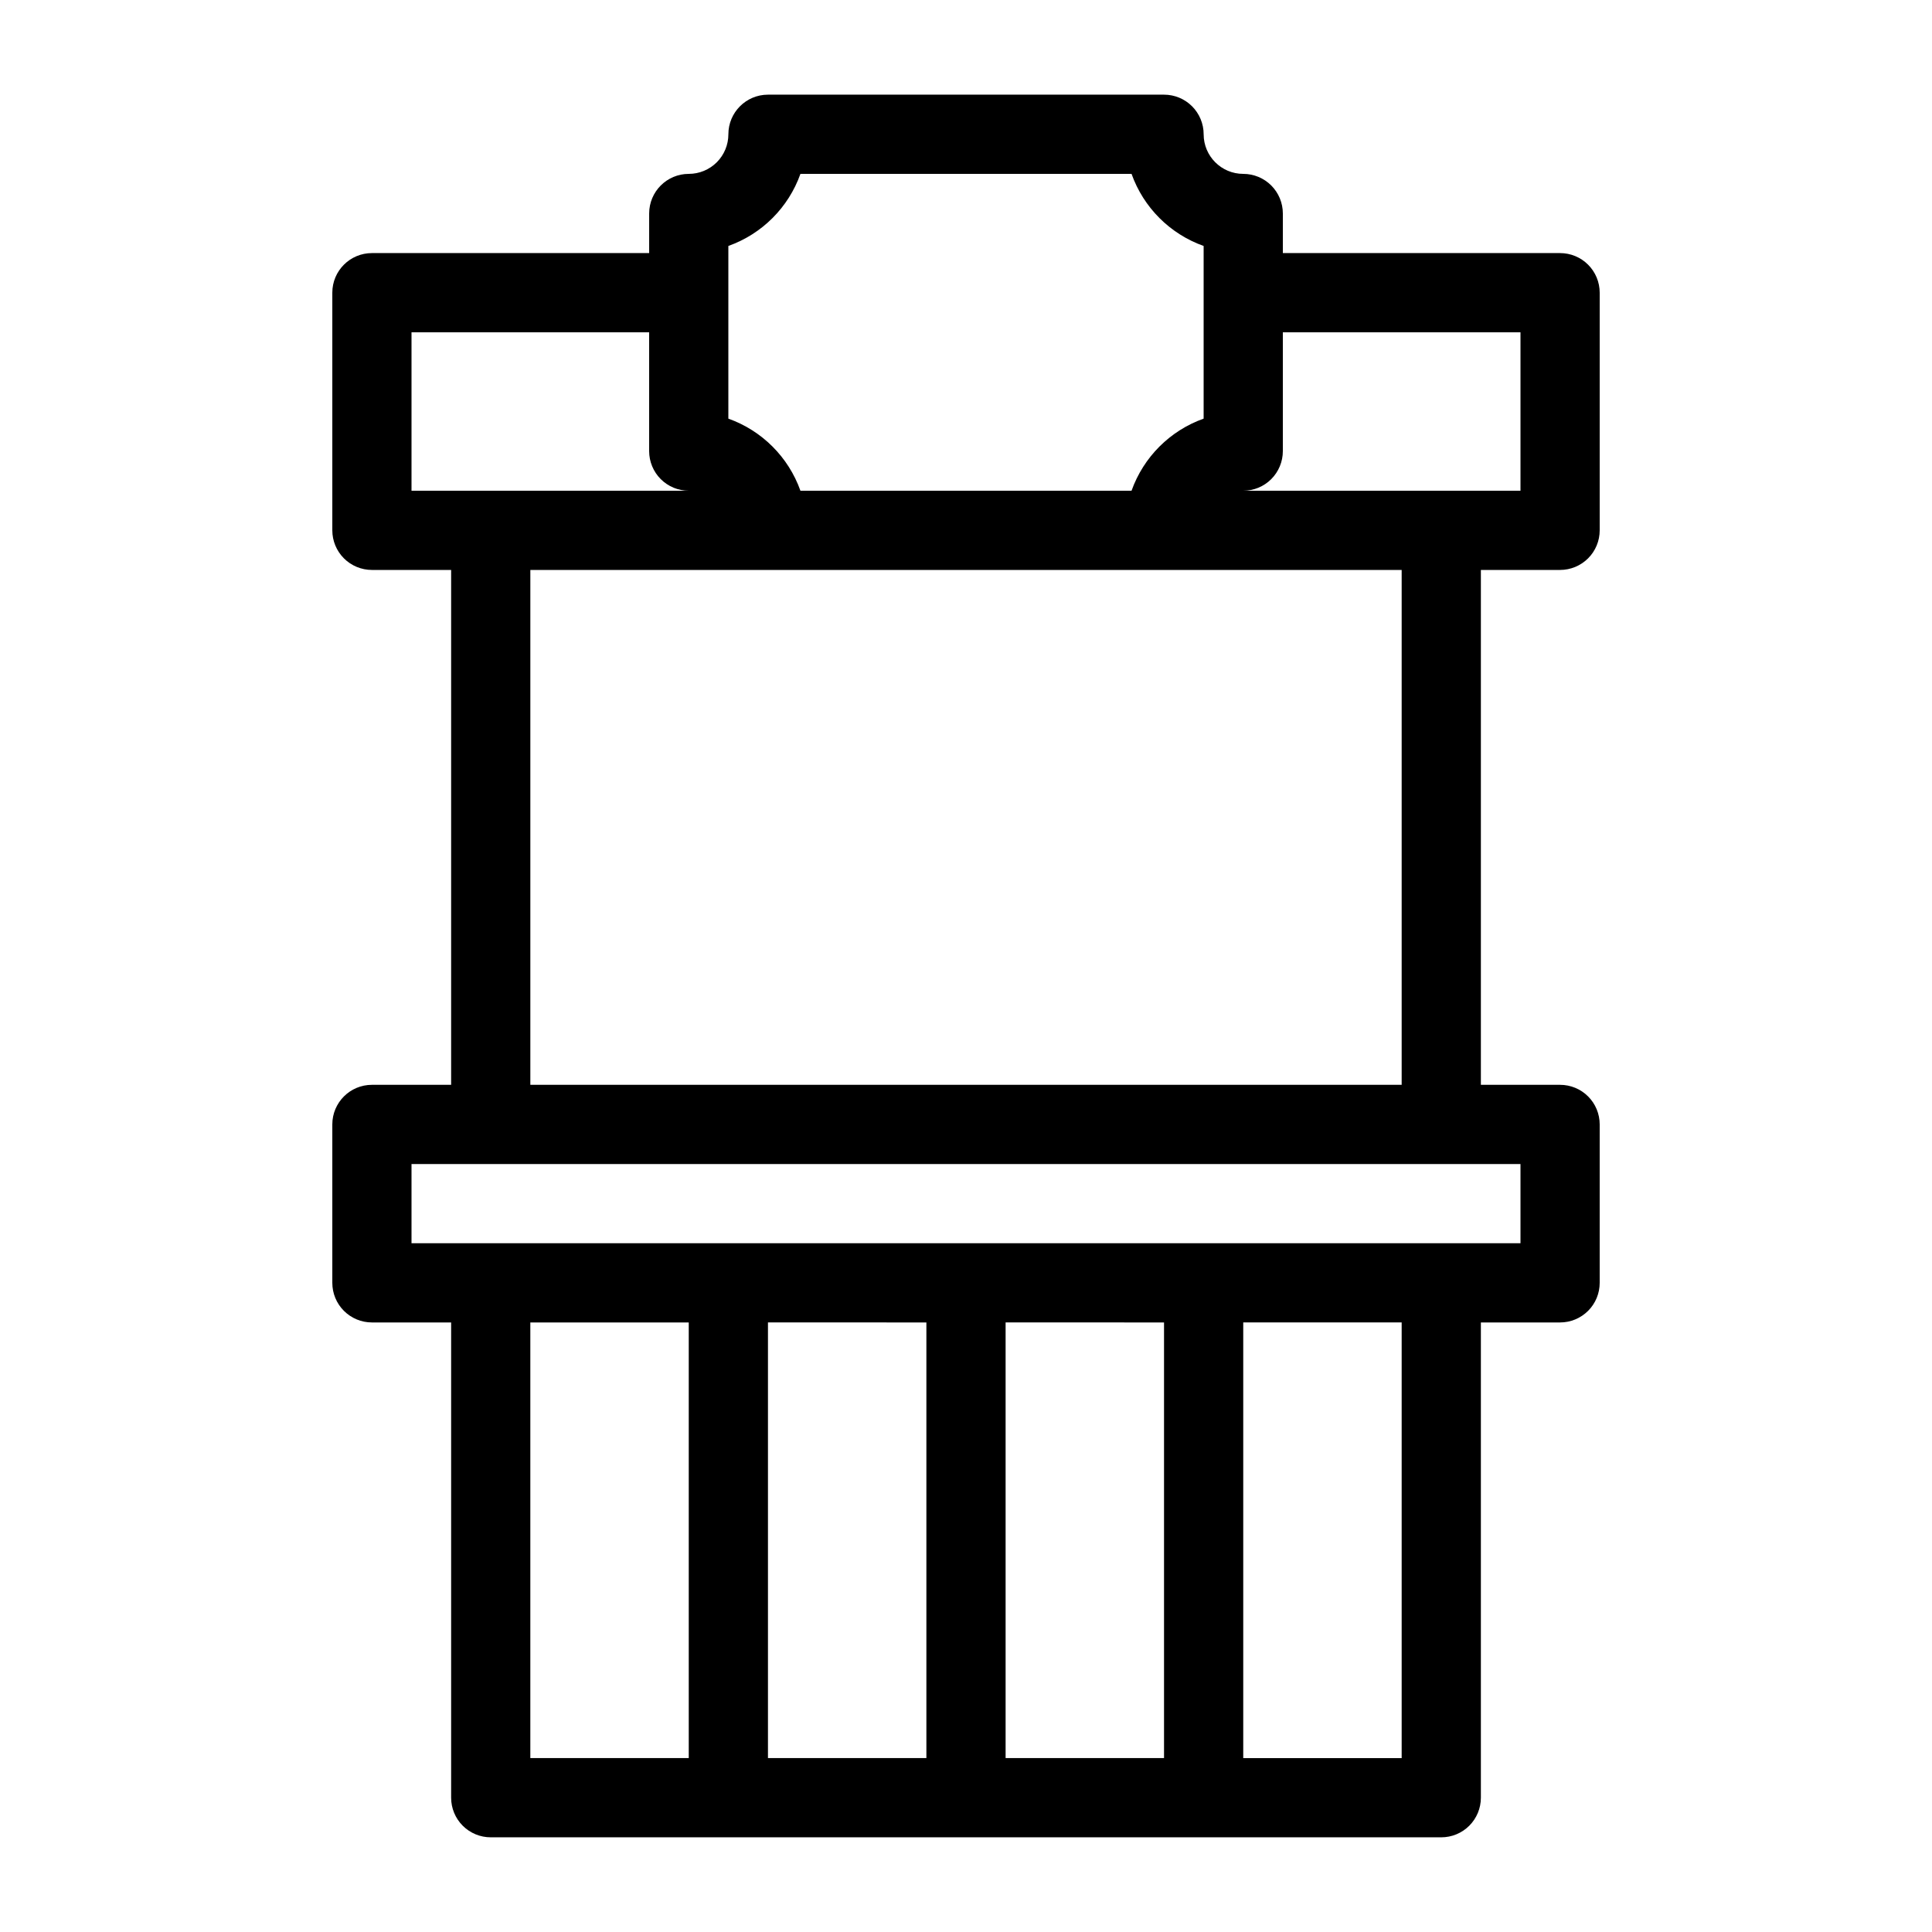
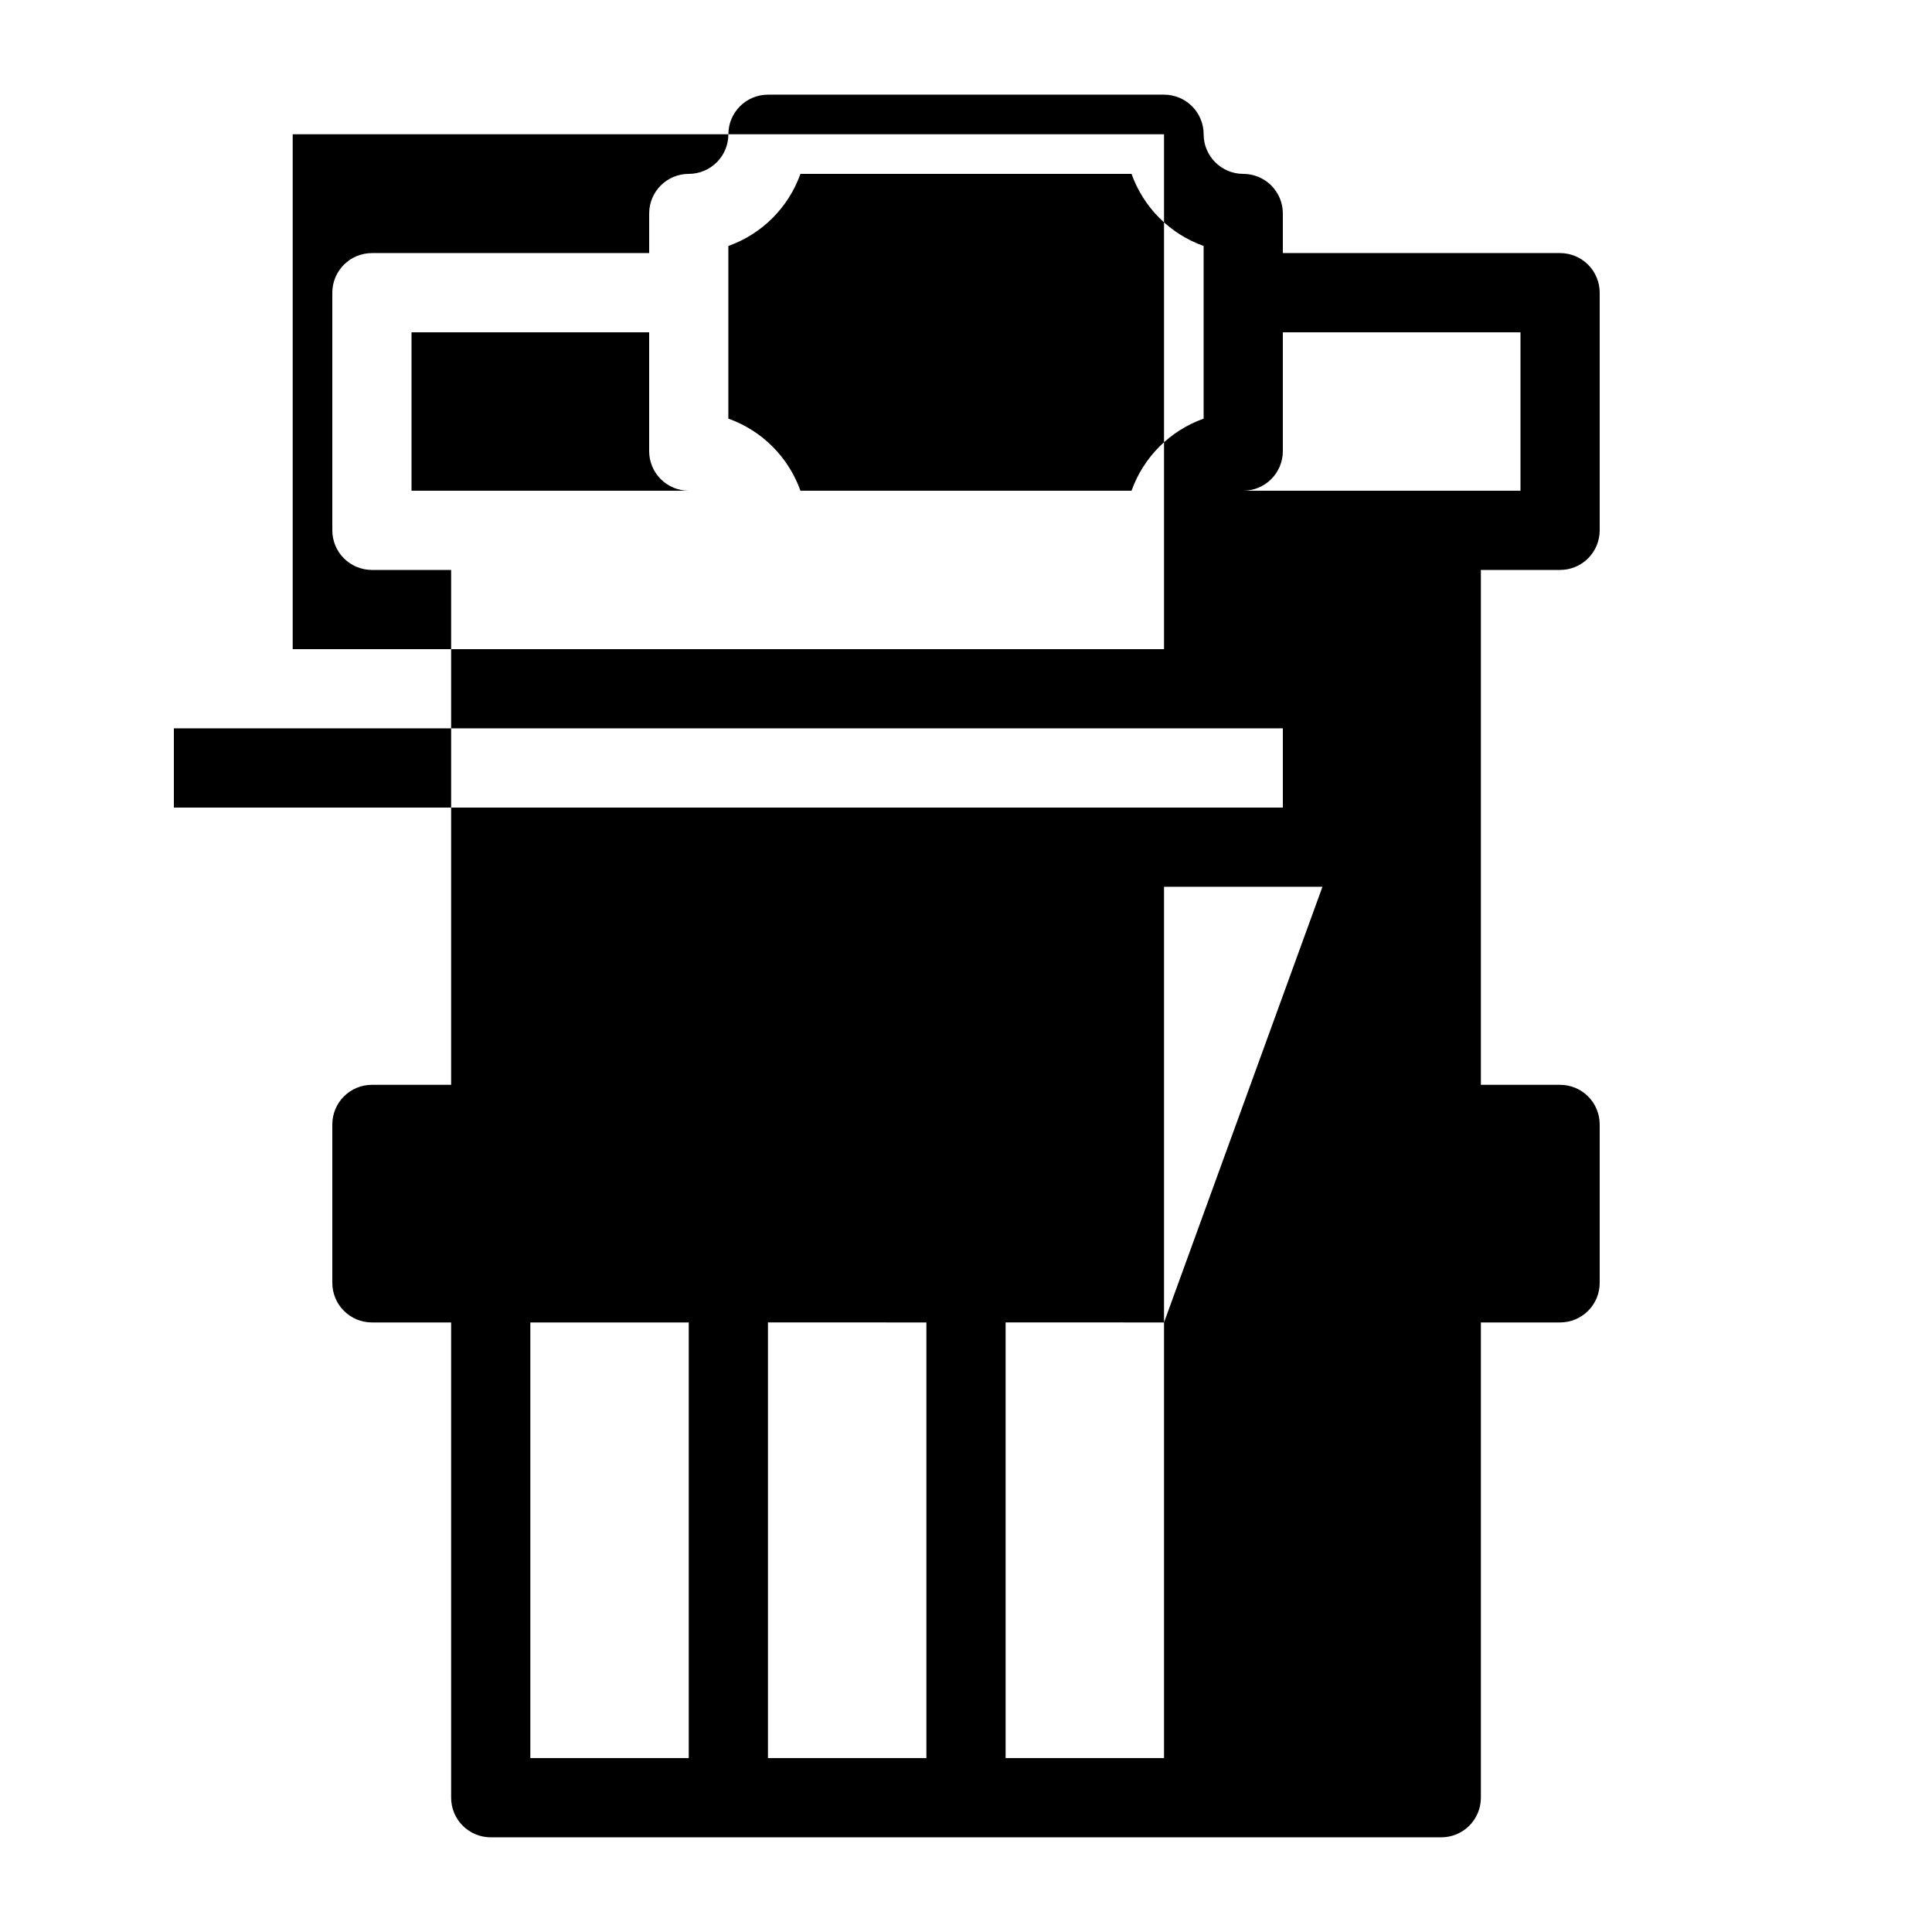
<svg xmlns="http://www.w3.org/2000/svg" fill="#000000" width="800px" height="800px" version="1.1" viewBox="144 144 512 512">
-   <path d="m557.44 295.04c2.785 0 5.453-1.105 7.422-3.074s3.074-4.641 3.074-7.422v-62.977c0-2.785-1.105-5.453-3.074-7.422s-4.637-3.074-7.422-3.074h-73.473v-10.496c0-2.785-1.105-5.453-3.074-7.422-1.965-1.969-4.637-3.074-7.418-3.074-5.797 0-10.496-4.699-10.496-10.496 0-2.785-1.109-5.453-3.074-7.422-1.969-1.969-4.641-3.074-7.422-3.074h-104.96c-5.797 0-10.496 4.699-10.496 10.496 0 2.785-1.105 5.453-3.074 7.422s-4.641 3.074-7.422 3.074c-5.797 0-10.496 4.699-10.496 10.496v10.496h-73.473c-5.797 0-10.496 4.699-10.496 10.496v62.977c0 2.781 1.105 5.453 3.074 7.422s4.637 3.074 7.422 3.074h20.992v136.45h-20.992c-5.797 0-10.496 4.699-10.496 10.496v41.984-0.004c0 2.785 1.105 5.457 3.074 7.422 1.969 1.969 4.637 3.074 7.422 3.074h20.992v125.95c0 2.785 1.105 5.453 3.074 7.422s4.637 3.074 7.422 3.074h251.9c2.785 0 5.457-1.105 7.422-3.074 1.969-1.969 3.074-4.637 3.074-7.422v-125.95h20.992c2.785 0 5.453-1.105 7.422-3.074 1.969-1.965 3.074-4.637 3.074-7.422v-41.98c0-2.785-1.105-5.457-3.074-7.422-1.969-1.969-4.637-3.074-7.422-3.074h-20.992v-136.45zm-10.496-62.977v41.984h-73.469c2.781 0 5.453-1.105 7.418-3.074 1.969-1.969 3.074-4.641 3.074-7.422v-31.488zm-190.82-41.984h87.746c3.176 8.914 10.188 15.93 19.105 19.102v45.762c-8.918 3.176-15.93 10.191-19.105 19.105h-87.746c-3.172-8.914-10.188-15.93-19.102-19.105v-45.762c8.914-3.172 15.93-10.188 19.102-19.102zm-103.07 41.984h62.977v31.488c0 2.781 1.105 5.453 3.074 7.422s4.637 3.074 7.422 3.074h-73.473zm31.488 262.4h41.984v115.45h-41.984zm104.96 0v115.45h-41.984v-115.46zm62.977 0v115.45h-41.984v-115.46zm62.977 115.46-41.984-0.004v-115.46h41.984zm31.488-136.45h-293.89v-20.992h293.89zm-31.488-41.984h-230.91v-136.45h230.91z" />
+   <path d="m557.44 295.04c2.785 0 5.453-1.105 7.422-3.074s3.074-4.641 3.074-7.422v-62.977c0-2.785-1.105-5.453-3.074-7.422s-4.637-3.074-7.422-3.074h-73.473v-10.496c0-2.785-1.105-5.453-3.074-7.422-1.965-1.969-4.637-3.074-7.418-3.074-5.797 0-10.496-4.699-10.496-10.496 0-2.785-1.109-5.453-3.074-7.422-1.969-1.969-4.641-3.074-7.422-3.074h-104.96c-5.797 0-10.496 4.699-10.496 10.496 0 2.785-1.105 5.453-3.074 7.422s-4.641 3.074-7.422 3.074c-5.797 0-10.496 4.699-10.496 10.496v10.496h-73.473c-5.797 0-10.496 4.699-10.496 10.496v62.977c0 2.781 1.105 5.453 3.074 7.422s4.637 3.074 7.422 3.074h20.992v136.45h-20.992c-5.797 0-10.496 4.699-10.496 10.496v41.984-0.004c0 2.785 1.105 5.457 3.074 7.422 1.969 1.969 4.637 3.074 7.422 3.074h20.992v125.95c0 2.785 1.105 5.453 3.074 7.422s4.637 3.074 7.422 3.074h251.9c2.785 0 5.457-1.105 7.422-3.074 1.969-1.969 3.074-4.637 3.074-7.422v-125.95h20.992c2.785 0 5.453-1.105 7.422-3.074 1.969-1.965 3.074-4.637 3.074-7.422v-41.98c0-2.785-1.105-5.457-3.074-7.422-1.969-1.969-4.637-3.074-7.422-3.074h-20.992v-136.45zm-10.496-62.977v41.984h-73.469c2.781 0 5.453-1.105 7.418-3.074 1.969-1.969 3.074-4.641 3.074-7.422v-31.488zm-190.82-41.984h87.746c3.176 8.914 10.188 15.93 19.105 19.102v45.762c-8.918 3.176-15.93 10.191-19.105 19.105h-87.746c-3.172-8.914-10.188-15.93-19.102-19.105v-45.762c8.914-3.172 15.93-10.188 19.102-19.102zm-103.07 41.984h62.977v31.488c0 2.781 1.105 5.453 3.074 7.422s4.637 3.074 7.422 3.074h-73.473zm31.488 262.4h41.984v115.45h-41.984zm104.96 0v115.45h-41.984v-115.46zm62.977 0v115.45h-41.984v-115.46zv-115.46h41.984zm31.488-136.45h-293.89v-20.992h293.89zm-31.488-41.984h-230.91v-136.45h230.91z" />
</svg>